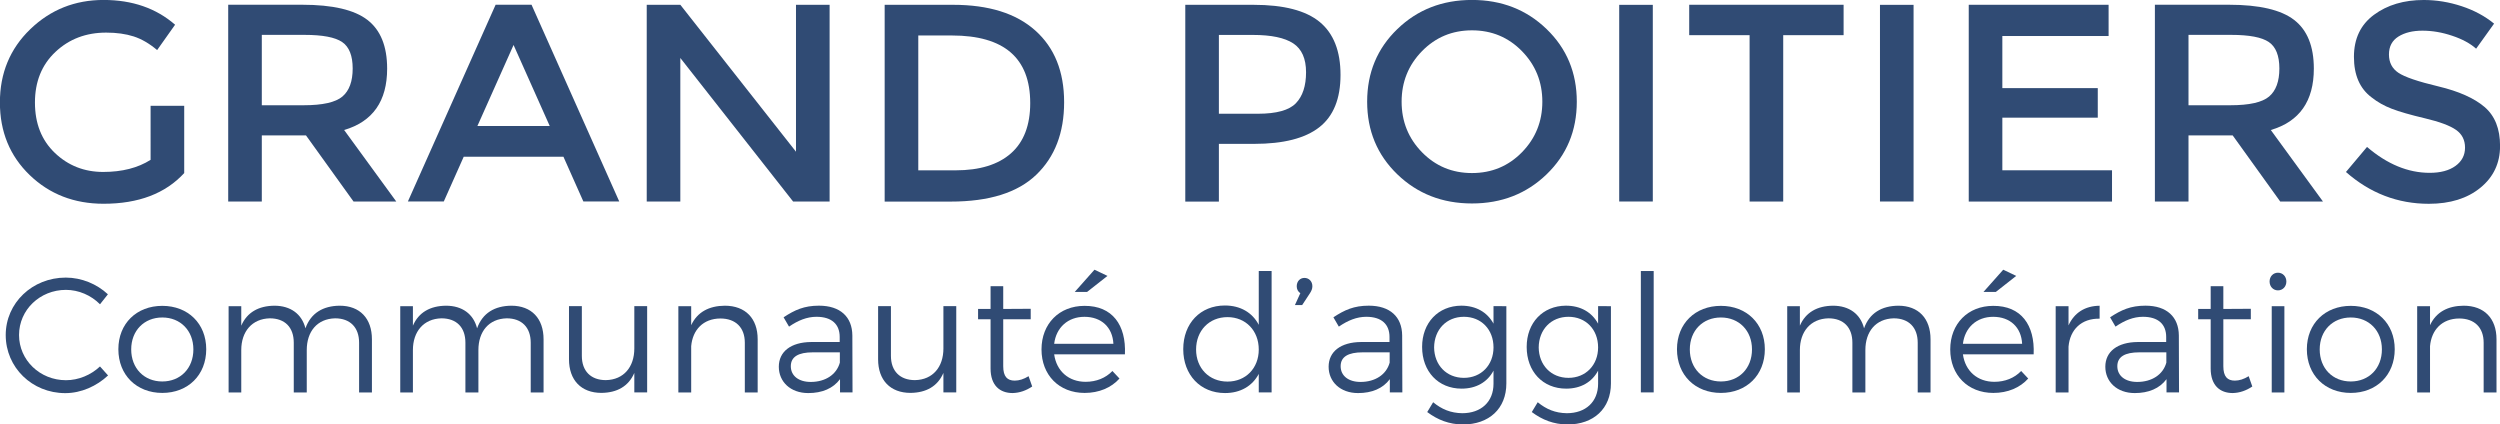
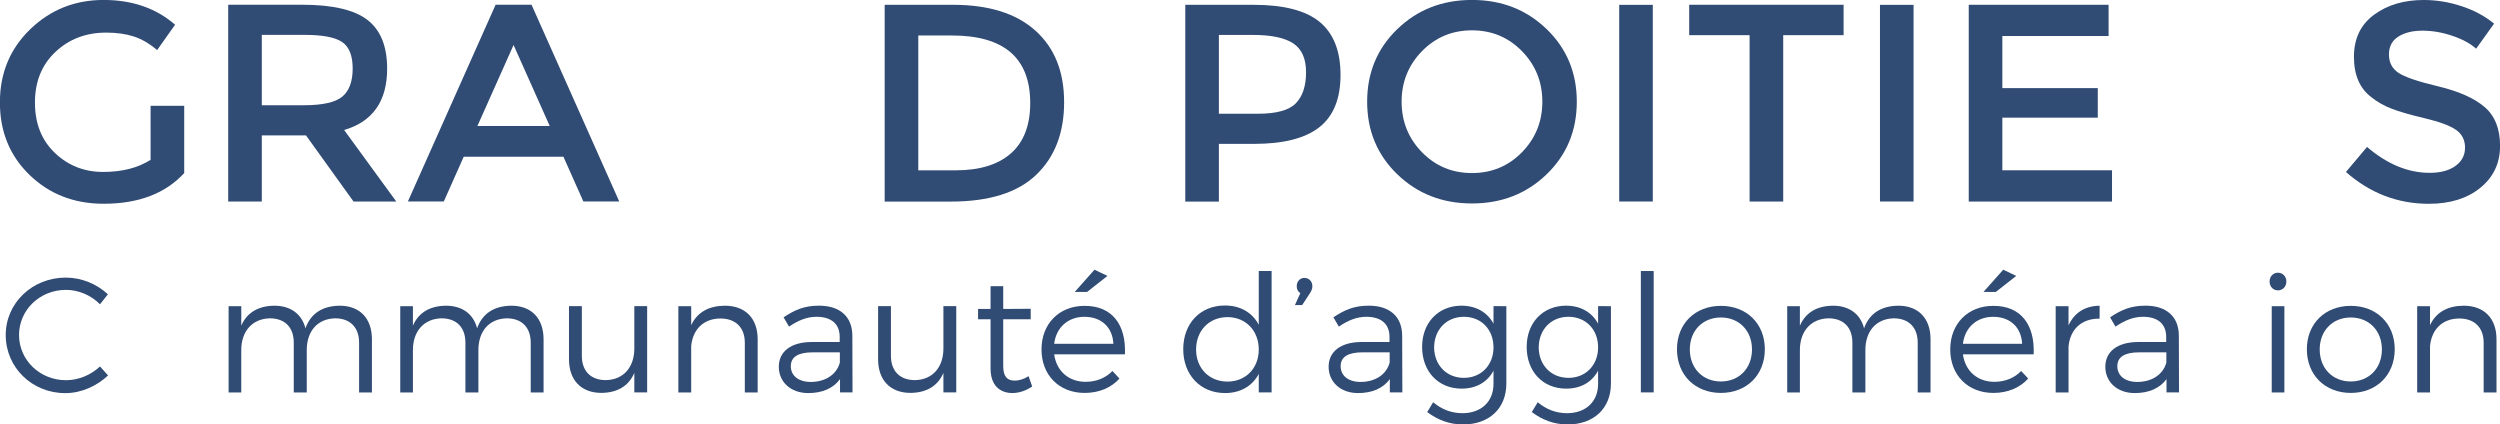
<svg xmlns="http://www.w3.org/2000/svg" id="svg2892" version="1.1" viewBox="0 0 42.865 7.277" height="7.277mm" width="42.865mm">
  <defs id="defs2886">
    <clipPath clipPathUnits="userSpaceOnUse" id="clipPath475">
      <path d="M 1.417,0 H 537.164 V 651.968 H 1.417 Z" id="path473" />
    </clipPath>
    <clipPath clipPathUnits="userSpaceOnUse" id="clipPath553">
      <path d="M 1.417,0 H 537.164 V 651.968 H 1.417 Z" id="path551" />
    </clipPath>
    <clipPath clipPathUnits="userSpaceOnUse" id="clipPath475-8">
      <path d="M 1.417,0 H 537.164 V 651.968 H 1.417 Z" id="path473-3" />
    </clipPath>
    <clipPath clipPathUnits="userSpaceOnUse" id="clipPath443">
-       <path d="M 1.417,0 H 537.164 V 651.968 H 1.417 Z" id="path441" />
-     </clipPath>
+       </clipPath>
    <clipPath clipPathUnits="userSpaceOnUse" id="clipPath419">
      <path d="M 1.417,0 H 537.164 V 651.968 H 1.417 Z" id="path417" />
    </clipPath>
  </defs>
  <g transform="translate(30.837,-197.903)" id="layer1">
    <g transform="matrix(0.353,0,0,-0.353,-28.255,199.717)" id="g421">
      <path id="path423" style="fill:#304b74;fill-opacity:1;fill-rule:nonzero;stroke:none" d="m 0,0 h 1.633 v -3.268 c -0.914,-0.993 -2.219,-1.49 -3.916,-1.49 -1.43,0 -2.626,0.465 -3.59,1.394 -0.964,0.93 -1.446,2.106 -1.446,3.528 0,1.422 0.491,2.607 1.473,3.555 0.983,0.948 2.17,1.422 3.563,1.422 1.393,0 2.551,-0.401 3.473,-1.203 L 0.318,2.707 c -0.378,0.319 -0.759,0.54 -1.141,0.663 -0.383,0.123 -0.828,0.185 -1.335,0.185 -0.978,0 -1.799,-0.312 -2.463,-0.937 -0.664,-0.624 -0.996,-1.444 -0.996,-2.46 0,-1.017 0.323,-1.833 0.968,-2.448 0.646,-0.615 1.427,-0.923 2.346,-0.923 0.917,0 1.685,0.196 2.303,0.588 z" />
    </g>
    <g transform="matrix(0.353,0,0,-0.353,-24.199,199.08)" id="g425">
      <path id="path427" style="fill:#304b74;fill-opacity:1;fill-rule:nonzero;stroke:none" d="m 0,0 c 0,-1.577 -0.696,-2.571 -2.089,-2.981 l 2.532,-3.473 h -2.076 l -2.31,3.213 H -6.088 V -6.454 H -7.72 v 9.558 h 3.597 c 1.476,0 2.532,-0.247 3.168,-0.739 C -0.318,1.873 0,1.084 0,0 m -2.172,-1.354 c 0.332,0.283 0.498,0.736 0.498,1.361 0,0.624 -0.17,1.052 -0.512,1.285 -0.341,0.233 -0.95,0.348 -1.826,0.348 h -2.076 v -3.418 h 2.034 c 0.922,0 1.55,0.142 1.882,0.424" />
    </g>
    <g transform="matrix(0.353,0,0,-0.353,-22.886,200.59)" id="g429">
      <path id="path431" style="fill:#304b74;fill-opacity:1;fill-rule:nonzero;stroke:none" d="M 0,0 -0.968,-2.174 H -2.712 L 1.55,7.383 H 3.293 L 7.554,-2.174 H 5.811 L 4.843,0 Z M 4.178,1.491 2.421,5.427 0.664,1.491 Z" />
    </g>
    <g transform="matrix(0.353,0,0,-0.353,-17.189,197.985)" id="g433">
-       <path id="path435" style="fill:#304b74;fill-opacity:1;fill-rule:nonzero;stroke:none" d="m 0,0 h 1.633 v -9.558 h -1.772 l -5.479,6.974 V -9.558 H -7.25 V 0 h 1.632 L 0,-7.137 Z" />
-     </g>
+       </g>
    <g transform="matrix(0.353,0,0,-0.353,-13.085,198.427)" id="g445">
      <path id="path447" style="fill:#304b74;fill-opacity:1;fill-rule:nonzero;stroke:none" d="m 0,0 c 0.932,-0.834 1.398,-1.994 1.398,-3.48 0,-1.486 -0.452,-2.661 -1.356,-3.527 -0.905,-0.867 -2.288,-1.3 -4.151,-1.3 h -3.21 v 9.558 h 3.321 C -2.264,1.251 -0.931,0.834 0,0 m -0.249,-3.521 c 0,2.187 -1.268,3.282 -3.805,3.282 h -1.632 v -6.55 h 1.812 c 1.171,0 2.068,0.276 2.691,0.827 0.623,0.551 0.934,1.365 0.934,2.441" />
    </g>
    <g transform="matrix(0.353,0,0,-0.353,-8.209,198.28)" id="g449">
      <path id="path451" style="fill:#304b74;fill-opacity:1;fill-rule:nonzero;stroke:none" d="M 0,0 C 0.673,-0.556 1.01,-1.413 1.01,-2.57 1.01,-3.728 0.666,-4.576 -0.021,-5.113 -0.708,-5.651 -1.762,-5.92 -3.182,-5.92 H -4.898 V -8.723 H -6.53 v 9.557 h 3.32 C -1.743,0.834 -0.673,0.556 0,0 m -1.156,-3.944 c 0.328,0.341 0.492,0.842 0.492,1.503 0,0.661 -0.208,1.129 -0.622,1.402 -0.416,0.273 -1.066,0.41 -1.952,0.41 h -1.66 v -3.828 h 1.895 c 0.904,0 1.52,0.171 1.847,0.513" />
    </g>
    <g transform="matrix(0.353,0,0,-0.353,-4.319,200.892)" id="g453">
      <path id="path455" style="fill:#304b74;fill-opacity:1;fill-rule:nonzero;stroke:none" d="m 0,0 c -0.977,-0.943 -2.186,-1.415 -3.625,-1.415 -1.439,0 -2.647,0.472 -3.625,1.415 -0.978,0.944 -1.466,2.12 -1.466,3.528 0,1.408 0.488,2.584 1.466,3.527 0.978,0.944 2.186,1.415 3.625,1.415 C -2.186,8.47 -0.977,7.999 0,7.055 0.978,6.112 1.467,4.936 1.467,3.528 1.467,2.12 0.978,0.944 0,0 m -1.196,5.982 c -0.66,0.675 -1.47,1.012 -2.429,1.012 -0.959,0 -1.768,-0.337 -2.428,-1.012 -0.659,-0.675 -0.989,-1.493 -0.989,-2.454 0,-0.962 0.33,-1.78 0.989,-2.455 0.66,-0.674 1.469,-1.011 2.428,-1.011 0.959,0 1.769,0.337 2.429,1.011 0.659,0.675 0.989,1.493 0.989,2.455 0,0.961 -0.33,1.779 -0.989,2.454" />
    </g>
    <path id="path457" style="fill:#304b74;fill-opacity:1;fill-rule:nonzero;stroke:none;stroke-width:0.353" d="m -3.074,197.986 h 0.576 v 3.372 h -0.576 z" />
    <g transform="matrix(0.353,0,0,-0.353,-0.262,198.506)" id="g459">
      <path id="path461" style="fill:#304b74;fill-opacity:1;fill-rule:nonzero;stroke:none" d="M 0,0 V -8.081 H -1.633 V 0 H -4.566 V 1.477 H 2.933 V 0 Z" />
    </g>
    <path id="path463" style="fill:#304b74;fill-opacity:1;fill-rule:nonzero;stroke:none;stroke-width:0.353" d="m 1.397,197.986 h 0.576 v 3.372 h -0.576 z" />
    <g transform="matrix(0.353,0,0,-0.353,5.317,197.985)" id="g465">
      <path id="path467" style="fill:#304b74;fill-opacity:1;fill-rule:nonzero;stroke:none" d="m 0,0 v -1.517 h -5.161 v -2.531 h 4.635 V -5.483 H -5.161 V -8.039 H 0.166 V -9.558 H -6.793 V 0 Z" />
    </g>
    <g transform="matrix(0.353,0,0,-0.353,8.836,199.08)" id="g477">
-       <path id="path479" style="fill:#304b74;fill-opacity:1;fill-rule:nonzero;stroke:none" d="m 0,0 c 0,-1.577 -0.697,-2.571 -2.09,-2.981 l 2.533,-3.473 h -2.076 l -2.31,3.213 H -6.088 V -6.454 H -7.72 v 9.558 h 3.597 c 1.475,0 2.532,-0.247 3.168,-0.739 C -0.318,1.873 0,1.084 0,0 m -2.172,-1.354 c 0.332,0.283 0.498,0.736 0.498,1.361 0,0.624 -0.171,1.052 -0.512,1.285 -0.342,0.233 -0.95,0.348 -1.826,0.348 h -2.076 v -3.418 h 2.034 c 0.922,0 1.55,0.142 1.882,0.424" />
-     </g>
+       </g>
    <g transform="matrix(0.353,0,0,-0.353,10.698,198.429)" id="g481">
      <path id="path483" style="fill:#304b74;fill-opacity:1;fill-rule:nonzero;stroke:none" d="m 0,0 c -0.475,0 -0.865,-0.096 -1.169,-0.287 -0.304,-0.192 -0.457,-0.481 -0.457,-0.868 0,-0.388 0.153,-0.684 0.457,-0.889 0.304,-0.206 0.952,-0.427 1.944,-0.663 0.991,-0.237 1.738,-0.57 2.241,-0.998 0.503,-0.429 0.755,-1.06 0.755,-1.894 0,-0.834 -0.319,-1.511 -0.955,-2.03 -0.636,-0.52 -1.472,-0.78 -2.504,-0.78 -1.514,0 -2.856,0.515 -4.027,1.545 l 1.024,1.217 c 0.977,-0.838 1.992,-1.258 3.044,-1.258 0.526,0 0.943,0.112 1.252,0.335 0.309,0.224 0.464,0.52 0.464,0.889 0,0.369 -0.145,0.657 -0.436,0.861 -0.291,0.205 -0.791,0.392 -1.501,0.561 -0.711,0.168 -1.251,0.323 -1.619,0.465 -0.369,0.141 -0.697,0.326 -0.982,0.553 -0.573,0.429 -0.858,1.085 -0.858,1.969 0,0.884 0.325,1.565 0.975,2.044 0.65,0.479 1.455,0.718 2.414,0.718 0.618,0 1.232,-0.1 1.841,-0.301 C 2.511,0.989 3.037,0.706 3.48,0.342 L 2.608,-0.875 C 2.322,-0.62 1.935,-0.41 1.446,-0.247 0.957,-0.082 0.475,0 0,0" />
    </g>
    <g transform="matrix(0.353,0,0,-0.353,-28.987,202.949)" id="g485">
      <path id="path487" style="fill:#304b74;fill-opacity:1;fill-rule:nonzero;stroke:none" d="m 0,0 -0.384,-0.485 c -0.431,0.438 -1.038,0.7 -1.654,0.7 -1.263,0 -2.278,-0.97 -2.278,-2.194 0,-1.217 1.015,-2.194 2.278,-2.194 0.616,0 1.214,0.254 1.654,0.668 l 0.392,-0.437 c -0.551,-0.517 -1.303,-0.859 -2.078,-0.859 -1.615,0 -2.893,1.248 -2.893,2.822 0,1.558 1.295,2.79 2.917,2.79 0.767,0 1.51,-0.31 2.046,-0.811" />
    </g>
    <g transform="matrix(0.353,0,0,-0.353,-27.301,203.891)" id="g489">
-       <path id="path491" style="fill:#304b74;fill-opacity:1;fill-rule:nonzero;stroke:none" d="m 0,0 c 0,-1.256 -0.887,-2.122 -2.134,-2.122 -1.247,0 -2.134,0.866 -2.134,2.122 0,1.248 0.887,2.107 2.134,2.107 C -0.887,2.107 0,1.248 0,0 m -3.644,-0.009 c 0,-0.921 0.631,-1.557 1.51,-1.557 0.879,0 1.51,0.636 1.51,1.557 0,0.915 -0.631,1.551 -1.51,1.551 -0.879,0 -1.51,-0.636 -1.51,-1.551" />
-     </g>
+       </g>
    <g transform="matrix(0.353,0,0,-0.353,-24.46,203.72)" id="g493">
      <path id="path495" style="fill:#304b74;fill-opacity:1;fill-rule:nonzero;stroke:none" d="m 0,0 v -2.583 h -0.623 v 2.416 c 0,0.748 -0.44,1.184 -1.167,1.184 -0.871,-0.023 -1.375,-0.643 -1.375,-1.542 v -2.058 h -0.631 v 2.416 c 0,0.748 -0.431,1.184 -1.167,1.184 -0.863,-0.023 -1.383,-0.643 -1.383,-1.542 v -2.058 h -0.615 v 4.189 h 0.615 V 0.66 c 0.28,0.652 0.848,0.962 1.607,0.97 0.791,0 1.335,-0.406 1.51,-1.097 0.264,0.74 0.855,1.089 1.663,1.097 C -0.583,1.63 0,1.009 0,0" />
    </g>
    <g transform="matrix(0.353,0,0,-0.353,-21.517,203.72)" id="g497">
      <path id="path499" style="fill:#304b74;fill-opacity:1;fill-rule:nonzero;stroke:none" d="m 0,0 v -2.583 h -0.624 v 2.416 c 0,0.748 -0.439,1.184 -1.167,1.184 -0.871,-0.023 -1.374,-0.643 -1.374,-1.542 v -2.058 h -0.631 v 2.416 c 0,0.748 -0.432,1.184 -1.167,1.184 -0.863,-0.023 -1.383,-0.643 -1.383,-1.542 v -2.058 h -0.615 v 4.189 h 0.615 V 0.66 c 0.28,0.652 0.847,0.962 1.606,0.97 0.792,0 1.336,-0.406 1.511,-1.097 0.264,0.74 0.855,1.089 1.663,1.097 C -0.584,1.63 0,1.009 0,0" />
    </g>
    <g transform="matrix(0.353,0,0,-0.353,-19.741,204.631)" id="g501">
      <path id="path503" style="fill:#304b74;fill-opacity:1;fill-rule:nonzero;stroke:none" d="m 0,0 h -0.623 v 0.946 c -0.28,-0.652 -0.839,-0.962 -1.598,-0.97 -0.983,0 -1.575,0.62 -1.575,1.63 v 2.583 h 0.624 V 1.773 c 0,-0.74 0.439,-1.177 1.166,-1.177 0.872,0.016 1.383,0.644 1.383,1.534 V 4.189 H 0 Z" />
    </g>
    <g transform="matrix(0.353,0,0,-0.353,-17.846,203.72)" id="g505">
      <path id="path507" style="fill:#304b74;fill-opacity:1;fill-rule:nonzero;stroke:none" d="m 0,0 v -2.583 h -0.624 v 2.416 c 0,0.739 -0.447,1.176 -1.19,1.176 -0.831,-0.007 -1.343,-0.548 -1.415,-1.343 v -2.249 h -0.623 v 4.189 h 0.623 V 0.684 C -2.933,1.32 -2.366,1.622 -1.598,1.63 -0.592,1.63 0,1.009 0,0" />
    </g>
    <g transform="matrix(0.353,0,0,-0.353,-16.434,204.404)" id="g509">
      <path id="path511" style="fill:#304b74;fill-opacity:1;fill-rule:nonzero;stroke:none" d="m 0,0 c -0.336,-0.453 -0.871,-0.676 -1.542,-0.676 -0.871,0 -1.431,0.556 -1.431,1.279 0,0.733 0.583,1.193 1.574,1.201 h 1.383 v 0.247 c 0,0.612 -0.383,0.978 -1.127,0.978 -0.464,0 -0.895,-0.176 -1.334,-0.478 l -0.264,0.453 c 0.543,0.358 0.999,0.565 1.718,0.565 1.039,0 1.615,-0.549 1.622,-1.447 L 0.607,-0.644 H 0 Z m -0.008,0.803 v 0.5 h -1.311 c -0.703,0 -1.071,-0.214 -1.071,-0.675 0,-0.461 0.376,-0.763 0.968,-0.763 0.711,0 1.254,0.357 1.414,0.938" />
    </g>
    <g transform="matrix(0.353,0,0,-0.353,-14.441,204.631)" id="g513">
      <path id="path515" style="fill:#304b74;fill-opacity:1;fill-rule:nonzero;stroke:none" d="m 0,0 h -0.624 v 0.946 c -0.279,-0.652 -0.839,-0.962 -1.598,-0.97 -0.983,0 -1.574,0.62 -1.574,1.63 v 2.583 h 0.623 V 1.773 c 0,-0.74 0.44,-1.177 1.167,-1.177 0.871,0.016 1.382,0.644 1.382,1.534 V 4.189 H 0 Z" />
    </g>
    <g transform="matrix(0.353,0,0,-0.353,-13.139,204.53)" id="g517">
      <path id="path519" style="fill:#304b74;fill-opacity:1;fill-rule:nonzero;stroke:none" d="m 0,0 c -0.296,-0.199 -0.615,-0.31 -0.951,-0.318 -0.615,0 -1.071,0.365 -1.071,1.192 v 2.393 h -0.607 v 0.5 h 0.607 v 1.105 h 0.615 V 3.767 l 1.335,0.008 V 3.267 H -1.407 V 0.985 c 0,-0.508 0.2,-0.699 0.56,-0.699 0.216,0 0.44,0.072 0.671,0.215 z" />
    </g>
    <g transform="matrix(0.353,0,0,-0.353,-11.549,203.978)" id="g521">
      <path id="path523" style="fill:#304b74;fill-opacity:1;fill-rule:nonzero;stroke:none" d="m 0,0 h -3.437 c 0.112,-0.819 0.711,-1.336 1.527,-1.336 0.519,0 0.975,0.183 1.302,0.525 l 0.344,-0.366 c -0.399,-0.445 -0.991,-0.699 -1.694,-0.699 -1.239,0 -2.094,0.866 -2.094,2.114 0,1.249 0.863,2.115 2.086,2.115 C -0.608,2.361 0.064,1.422 0,0 m -0.56,0.509 c -0.039,0.803 -0.583,1.312 -1.406,1.312 -0.799,0 -1.375,-0.518 -1.471,-1.312 z m -1.878,2.52 0.959,1.08 0.631,-0.301 -0.991,-0.779 z" />
    </g>
    <g transform="matrix(0.353,0,0,-0.353,-9.034,204.631)" id="g525">
      <path id="path527" style="fill:#304b74;fill-opacity:1;fill-rule:nonzero;stroke:none" d="m 0,0 h -0.624 v 0.898 c -0.311,-0.588 -0.886,-0.93 -1.638,-0.93 -1.199,0 -2.03,0.883 -2.03,2.131 0,1.256 0.831,2.122 2.023,2.122 0.751,0 1.334,-0.342 1.645,-0.939 V 5.898 H 0 Z m -0.624,2.082 c 0,0.915 -0.631,1.574 -1.518,1.574 -0.895,0 -1.526,-0.659 -1.526,-1.574 0,-0.905 0.631,-1.557 1.526,-1.557 0.887,0 1.518,0.652 1.518,1.557" />
    </g>
    <g transform="matrix(0.353,0,0,-0.353,-8.335,202.811)" id="g529">
      <path id="path531" style="fill:#304b74;fill-opacity:1;fill-rule:nonzero;stroke:none" d="m 0,0 c 0,-0.127 -0.048,-0.231 -0.12,-0.342 l -0.376,-0.572 h -0.352 l 0.264,0.58 C -0.704,-0.262 -0.76,-0.135 -0.76,0 c 0,0.239 0.161,0.405 0.376,0.405 C -0.176,0.405 0,0.247 0,0" />
    </g>
    <g transform="matrix(0.353,0,0,-0.353,-7.007,204.404)" id="g533">
      <path id="path535" style="fill:#304b74;fill-opacity:1;fill-rule:nonzero;stroke:none" d="m 0,0 c -0.336,-0.453 -0.871,-0.676 -1.542,-0.676 -0.871,0 -1.431,0.556 -1.431,1.279 0,0.733 0.584,1.193 1.575,1.201 h 1.382 v 0.247 c 0,0.612 -0.383,0.978 -1.127,0.978 -0.463,0 -0.894,-0.176 -1.334,-0.478 l -0.264,0.453 c 0.543,0.358 0.999,0.565 1.718,0.565 1.039,0 1.615,-0.549 1.622,-1.447 L 0.608,-0.644 H 0 Z m -0.008,0.803 v 0.5 h -1.31 c -0.704,0 -1.071,-0.214 -1.071,-0.675 0,-0.461 0.375,-0.763 0.967,-0.763 0.711,0 1.255,0.357 1.414,0.938" />
    </g>
    <g transform="matrix(0.353,0,0,-0.353,-5.009,204.477)" id="g537">
      <path id="path539" style="fill:#304b74;fill-opacity:1;fill-rule:nonzero;stroke:none" d="m 0,0 c 0,-1.225 -0.839,-1.995 -2.118,-1.995 -0.664,0.008 -1.215,0.222 -1.726,0.604 l 0.288,0.477 c 0.415,-0.342 0.855,-0.525 1.414,-0.533 0.919,0 1.518,0.556 1.518,1.431 V 0.62 c -0.295,-0.556 -0.839,-0.874 -1.55,-0.874 -1.135,0 -1.918,0.834 -1.918,2.027 0,1.168 0.776,1.995 1.902,2.003 0.719,0 1.263,-0.318 1.566,-0.874 v 0.85 H 0 Z m -0.624,1.749 c 0,0.874 -0.599,1.487 -1.438,1.487 -0.847,0 -1.438,-0.621 -1.447,-1.487 0.009,-0.858 0.6,-1.479 1.447,-1.479 0.839,0 1.438,0.621 1.438,1.479" />
    </g>
    <g transform="matrix(0.353,0,0,-0.353,-3.216,204.477)" id="g541">
      <path id="path543" style="fill:#304b74;fill-opacity:1;fill-rule:nonzero;stroke:none" d="m 0,0 c 0,-1.225 -0.839,-1.995 -2.118,-1.995 -0.663,0.008 -1.214,0.222 -1.726,0.604 l 0.288,0.477 c 0.415,-0.342 0.855,-0.525 1.414,-0.533 0.92,0 1.519,0.556 1.519,1.431 V 0.62 c -0.296,-0.556 -0.839,-0.874 -1.551,-0.874 -1.135,0 -1.918,0.834 -1.918,2.027 0,1.168 0.776,1.995 1.903,2.003 0.719,0 1.262,-0.318 1.566,-0.874 v 0.85 H 0 Z m -0.623,1.749 c 0,0.874 -0.599,1.487 -1.439,1.487 -0.847,0 -1.438,-0.621 -1.446,-1.487 0.008,-0.858 0.599,-1.479 1.446,-1.479 0.84,0 1.439,0.621 1.439,1.479" />
    </g>
    <path id="path545" style="fill:#304b74;fill-opacity:1;fill-rule:nonzero;stroke:none;stroke-width:0.353" d="m -2.703,204.631 h 0.22 v -2.081 h -0.22 z" />
    <g transform="matrix(0.353,0,0,-0.353,-0.577,203.891)" id="g555">
      <path id="path557" style="fill:#304b74;fill-opacity:1;fill-rule:nonzero;stroke:none" d="m 0,0 c 0,-1.256 -0.887,-2.122 -2.134,-2.122 -1.247,0 -2.134,0.866 -2.134,2.122 0,1.248 0.887,2.107 2.134,2.107 C -0.887,2.107 0,1.248 0,0 m -3.644,-0.009 c 0,-0.921 0.631,-1.557 1.51,-1.557 0.879,0 1.51,0.636 1.51,1.557 0,0.915 -0.631,1.551 -1.51,1.551 -0.879,0 -1.51,-0.636 -1.51,-1.551" />
    </g>
    <g transform="matrix(0.353,0,0,-0.353,2.264,203.72)" id="g559">
      <path id="path561" style="fill:#304b74;fill-opacity:1;fill-rule:nonzero;stroke:none" d="m 0,0 v -2.583 h -0.623 v 2.416 c 0,0.748 -0.44,1.184 -1.167,1.184 -0.871,-0.023 -1.375,-0.643 -1.375,-1.542 v -2.058 h -0.631 v 2.416 c 0,0.748 -0.431,1.184 -1.167,1.184 -0.863,-0.023 -1.383,-0.643 -1.383,-1.542 v -2.058 h -0.615 v 4.189 h 0.615 V 0.66 c 0.281,0.652 0.848,0.962 1.607,0.97 0.791,0 1.335,-0.406 1.51,-1.097 0.264,0.74 0.855,1.089 1.663,1.097 C -0.583,1.63 0,1.009 0,0" />
    </g>
    <g transform="matrix(0.353,0,0,-0.353,4.032,203.978)" id="g563">
      <path id="path565" style="fill:#304b74;fill-opacity:1;fill-rule:nonzero;stroke:none" d="m 0,0 h -3.436 c 0.112,-0.819 0.711,-1.336 1.526,-1.336 0.52,0 0.975,0.183 1.303,0.525 l 0.343,-0.366 c -0.399,-0.445 -0.991,-0.699 -1.694,-0.699 -1.239,0 -2.094,0.866 -2.094,2.114 0,1.249 0.863,2.115 2.086,2.115 C -0.607,2.361 0.064,1.422 0,0 m -0.56,0.509 c -0.039,0.803 -0.583,1.312 -1.406,1.312 -0.799,0 -1.375,-0.518 -1.47,-1.312 z m -1.878,2.52 0.96,1.08 0.631,-0.301 -0.991,-0.779 z" />
    </g>
    <g transform="matrix(0.353,0,0,-0.353,4.63,203.482)" id="g567">
      <path id="path569" style="fill:#304b74;fill-opacity:1;fill-rule:nonzero;stroke:none" d="M 0,0 C 0.279,0.613 0.799,0.946 1.51,0.954 V 0.326 C 0.623,0.342 0.072,-0.206 0,-1.033 v -2.226 h -0.624 v 4.19 H 0 Z" />
    </g>
    <g transform="matrix(0.353,0,0,-0.353,6.31,204.404)" id="g571">
      <path id="path573" style="fill:#304b74;fill-opacity:1;fill-rule:nonzero;stroke:none" d="m 0,0 c -0.336,-0.453 -0.871,-0.676 -1.542,-0.676 -0.871,0 -1.43,0.556 -1.43,1.279 0,0.733 0.583,1.193 1.574,1.201 h 1.382 v 0.247 c 0,0.612 -0.383,0.978 -1.127,0.978 -0.463,0 -0.894,-0.176 -1.334,-0.478 l -0.264,0.453 c 0.543,0.358 0.999,0.565 1.718,0.565 1.039,0 1.615,-0.549 1.622,-1.447 L 0.608,-0.644 H 0 Z m -0.008,0.803 v 0.5 h -1.31 c -0.704,0 -1.071,-0.214 -1.071,-0.675 0,-0.461 0.375,-0.763 0.967,-0.763 0.711,0 1.255,0.357 1.414,0.938" />
    </g>
    <g transform="matrix(0.353,0,0,-0.353,7.781,204.53)" id="g575">
-       <path id="path577" style="fill:#304b74;fill-opacity:1;fill-rule:nonzero;stroke:none" d="m 0,0 c -0.296,-0.199 -0.615,-0.31 -0.951,-0.318 -0.615,0 -1.071,0.365 -1.071,1.192 v 2.393 h -0.607 v 0.5 h 0.607 v 1.105 h 0.615 V 3.767 l 1.335,0.008 V 3.267 H -1.407 V 0.985 c 0,-0.508 0.2,-0.699 0.56,-0.699 0.216,0 0.44,0.072 0.671,0.215 z" />
-     </g>
+       </g>
    <g transform="matrix(0.353,0,0,-0.353,8.365,202.73)" id="g579">
      <path id="path581" style="fill:#304b74;fill-opacity:1;fill-rule:nonzero;stroke:none" d="m 0,0 c 0,-0.247 -0.176,-0.43 -0.408,-0.43 -0.232,0 -0.407,0.183 -0.407,0.43 0,0.246 0.175,0.428 0.407,0.428 C -0.176,0.428 0,0.246 0,0 m -0.711,-1.2 h 0.615 v -4.189 h -0.615 z" />
    </g>
    <g transform="matrix(0.353,0,0,-0.353,10.223,203.891)" id="g583">
      <path id="path585" style="fill:#304b74;fill-opacity:1;fill-rule:nonzero;stroke:none" d="m 0,0 c 0,-1.256 -0.887,-2.122 -2.134,-2.122 -1.246,0 -2.134,0.866 -2.134,2.122 0,1.248 0.888,2.107 2.134,2.107 C -0.887,2.107 0,1.248 0,0 m -3.644,-0.009 c 0,-0.921 0.631,-1.557 1.51,-1.557 0.88,0 1.511,0.636 1.511,1.557 0,0.915 -0.631,1.551 -1.511,1.551 -0.879,0 -1.51,-0.636 -1.51,-1.551" />
    </g>
    <g transform="matrix(0.353,0,0,-0.353,11.968,203.72)" id="g587">
      <path id="path589" style="fill:#304b74;fill-opacity:1;fill-rule:nonzero;stroke:none" d="m 0,0 v -2.583 h -0.624 v 2.416 c 0,0.739 -0.447,1.176 -1.191,1.176 -0.83,-0.007 -1.342,-0.548 -1.414,-1.343 v -2.249 h -0.624 v 4.189 h 0.624 V 0.684 C -2.933,1.32 -2.366,1.622 -1.599,1.63 -0.592,1.63 0,1.009 0,0" />
    </g>
  </g>
</svg>